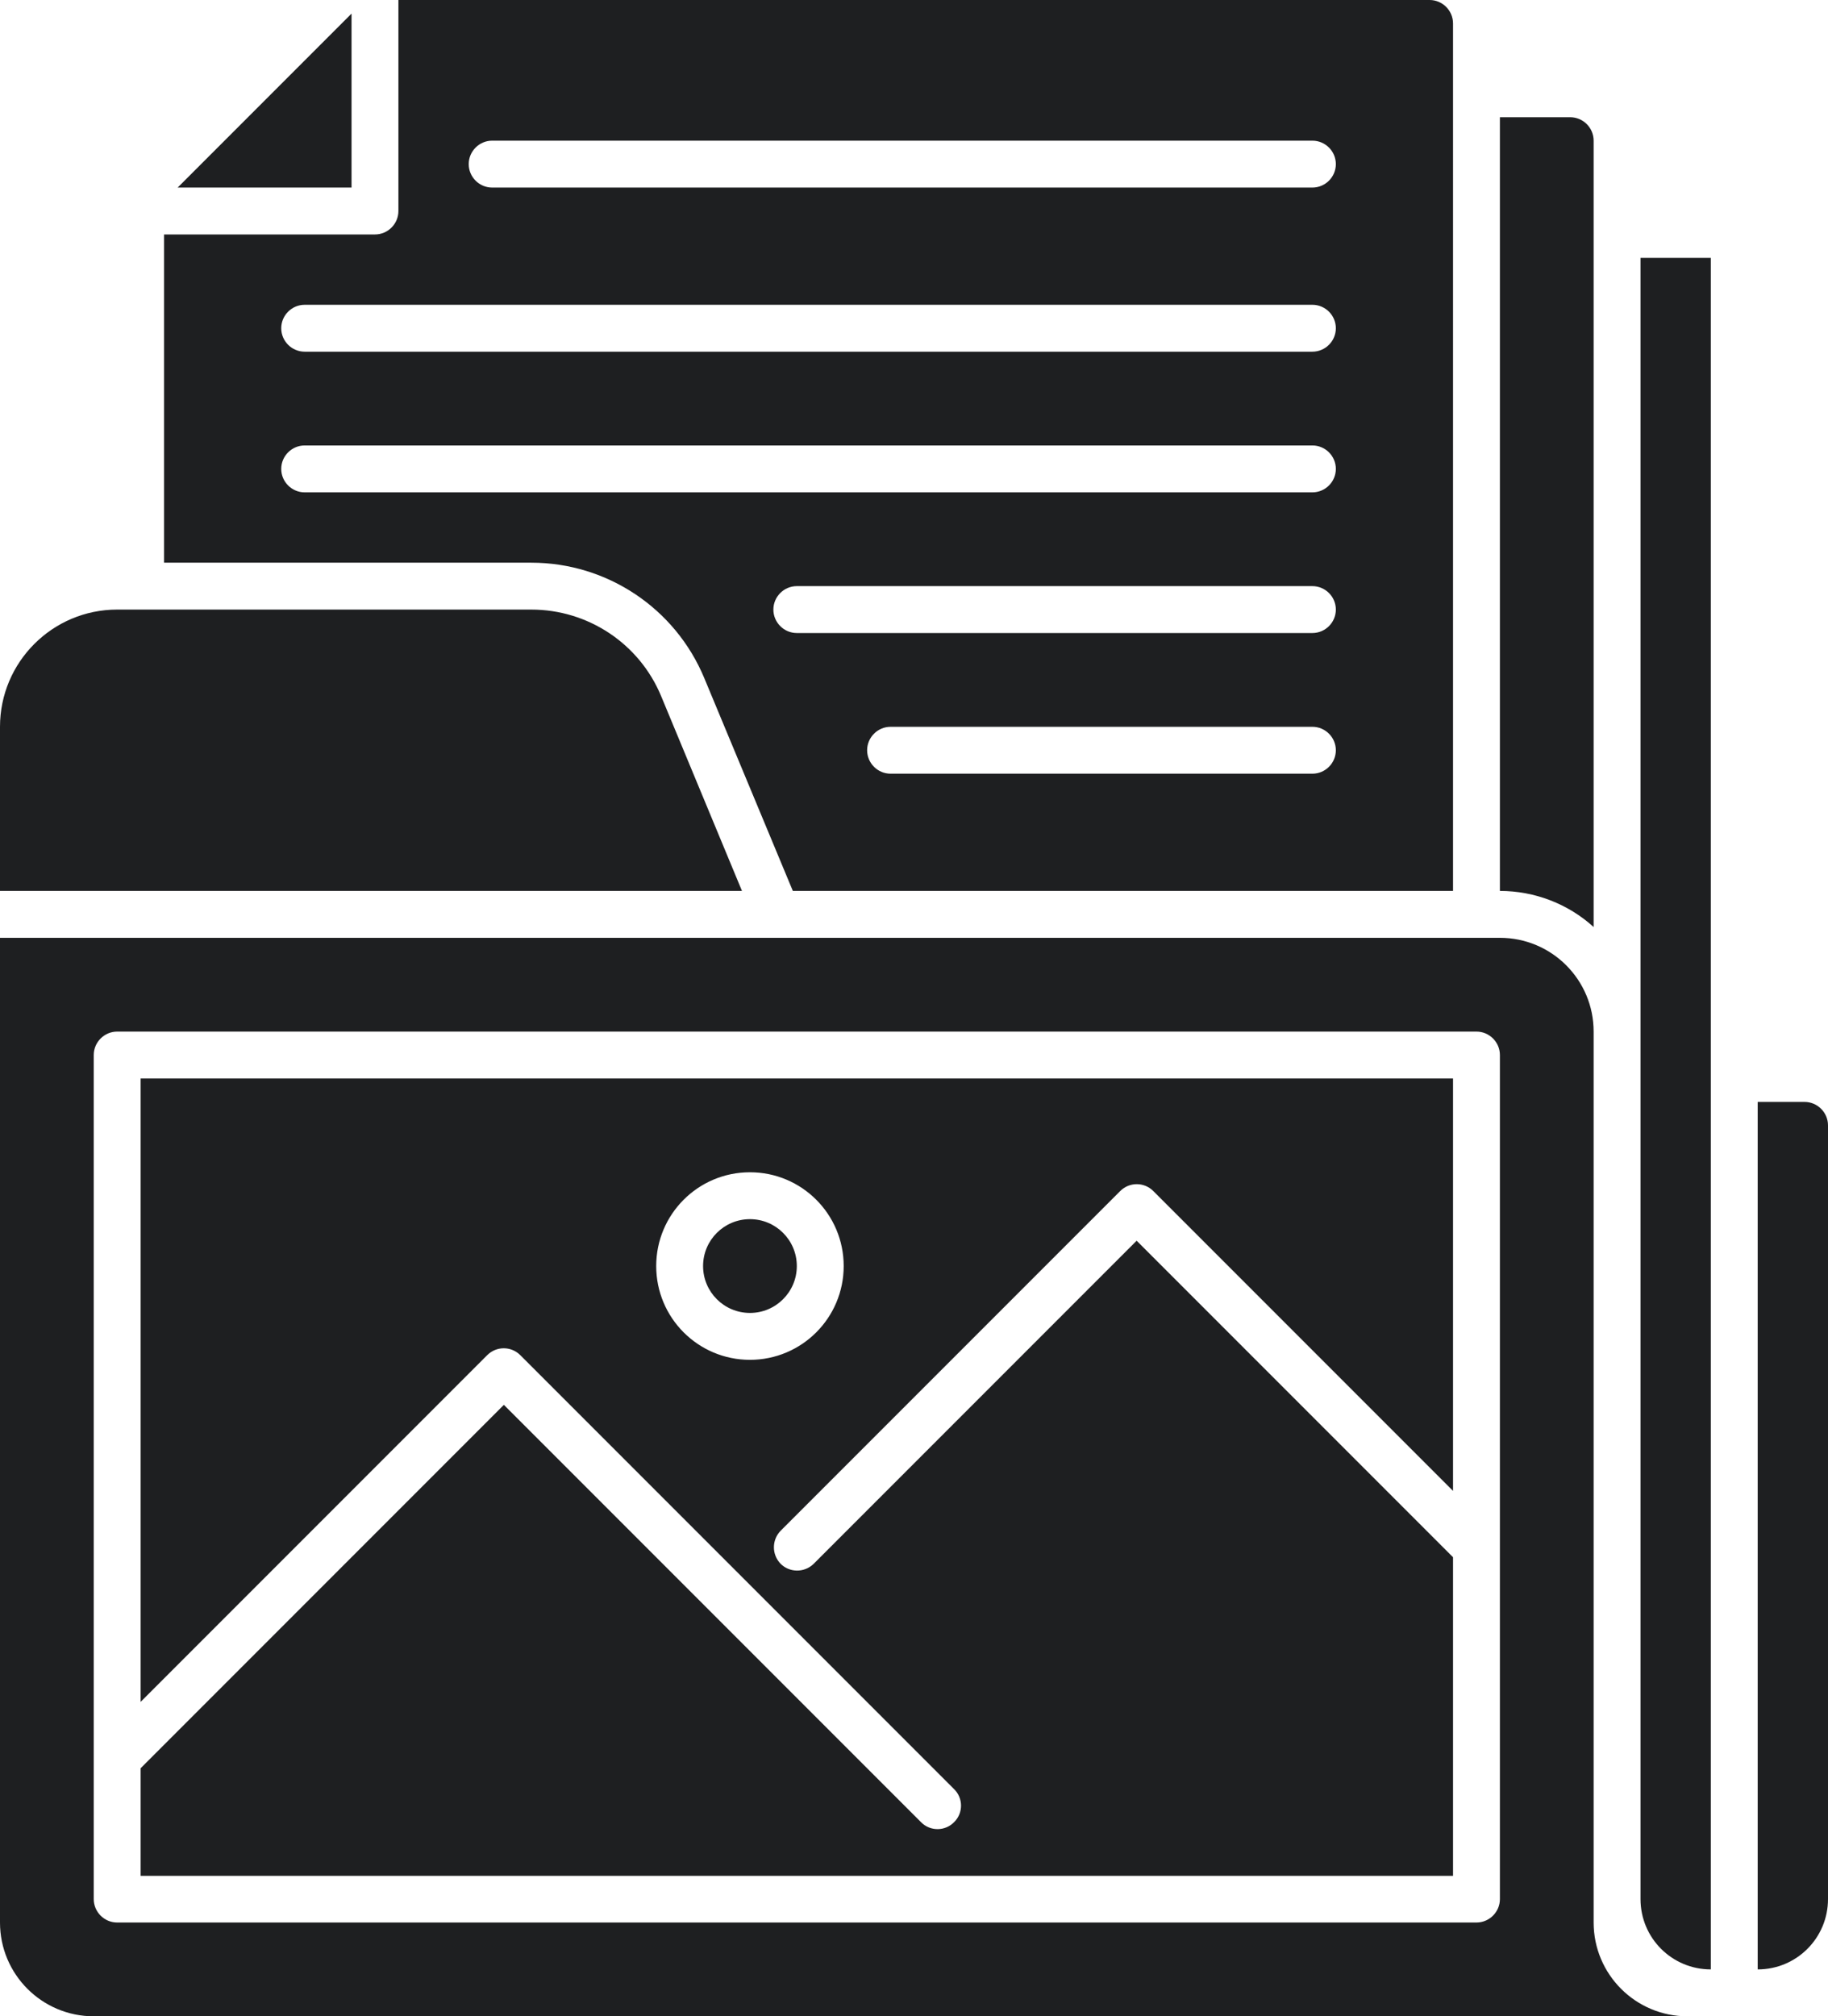
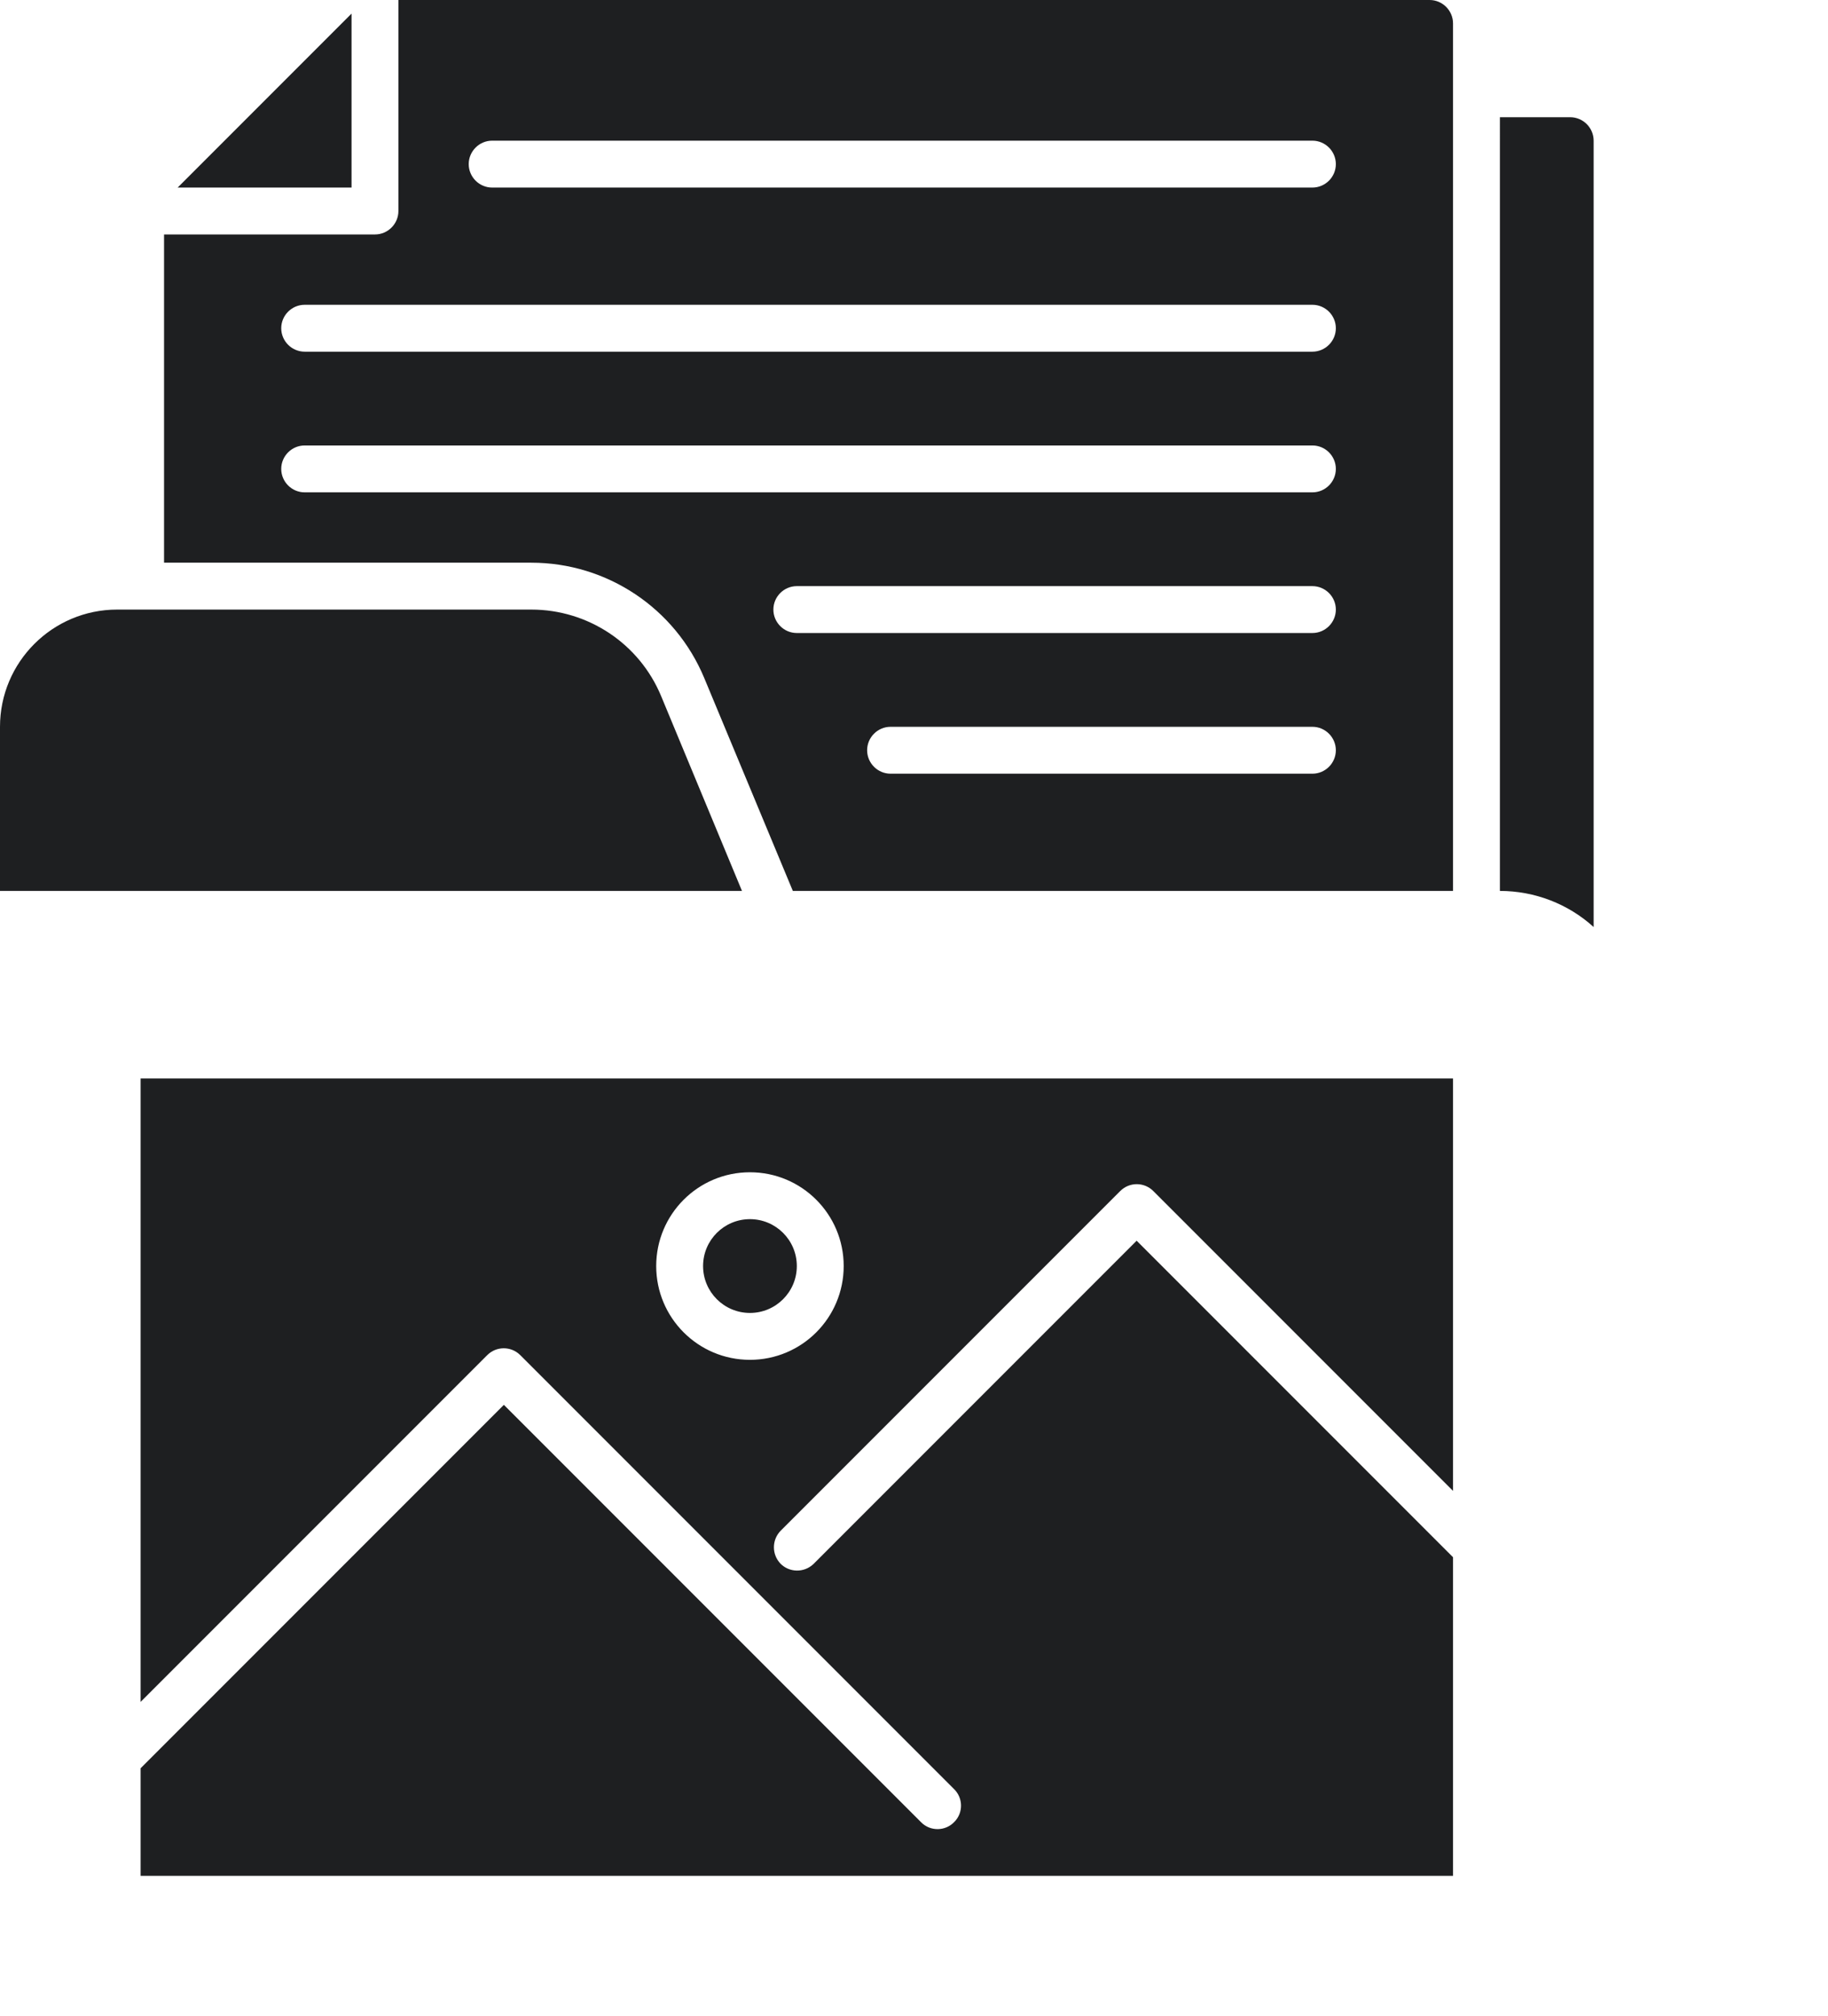
<svg xmlns="http://www.w3.org/2000/svg" viewBox="0 0 78 86">
  <defs>
    <style>.e{fill:#1e1f21;}</style>
  </defs>
  <g id="a" />
  <g id="b">
    <g id="c">
      <g id="d">
        <path class="e" d="M28.21,29.69c-.93-2.24-3.12-3.69-5.54-3.69H5c-2.76,0-5,2.24-5,5v7H31.66l-3.45-8.31Z" />
        <path class="e" d="M68,6c0-.55-.45-1-1-1h-3V38c1.48,0,2.91,.55,4,1.54V6Z" />
        <circle class="e" cx="32" cy="54" r="2" />
        <path class="e" d="M6,72.59l14.79-14.79c.39-.39,1.02-.39,1.41,0h0l18.5,18.5c.4,.38,.41,1.02,.02,1.41-.38,.4-1.02,.41-1.41,.02l-.02-.02-17.79-17.79-15.5,15.5v4.59H62v-13.59l-13.5-13.5-13.79,13.79c-.4,.38-1.03,.37-1.41-.02-.37-.39-.37-1,0-1.39l14.5-14.5c.39-.39,1.02-.39,1.41,0h0l12.79,12.79v-17.59H6v26.59Zm26-22.59c2.21,0,4,1.79,4,4s-1.79,4-4,4-4-1.79-4-4c0-2.21,1.79-4,4-4Z" />
-         <path class="e" d="M68,82V44c0-2.21-1.79-4-4-4H0v42c0,2.21,1.79,4,4,4H72c-2.21,0-4-1.79-4-4Zm-4-1c0,.55-.45,1-1,1H5c-.55,0-1-.45-1-1V45c0-.55,.45-1,1-1H63c.55,0,1,.45,1,1v36Z" />
        <polygon class="e" points="15 .58 7.58 8 15 8 15 .58" />
        <path class="e" d="M30.05,28.92l3.78,9.08h28.17V1c0-.55-.45-1-1-1H17V9c0,.55-.45,1-1,1H7v14h15.67c3.23,0,6.14,1.94,7.38,4.92Zm25.95,4.08h-18c-.55,0-1-.45-1-1s.45-1,1-1h18c.55,0,1,.45,1,1s-.45,1-1,1Zm0-6h-22c-.55,0-1-.45-1-1s.45-1,1-1h22c.55,0,1,.45,1,1s-.45,1-1,1ZM21,6H56c.55,0,1,.45,1,1s-.45,1-1,1H21c-.55,0-1-.45-1-1s.45-1,1-1Zm-8,7H56c.55,0,1,.45,1,1s-.45,1-1,1H13c-.55,0-1-.45-1-1s.45-1,1-1Zm-1,7c0-.55,.45-1,1-1H56c.55,0,1,.45,1,1s-.45,1-1,1H13c-.55,0-1-.45-1-1Z" />
-         <path class="e" d="M70,81c0,1.66,1.34,3,3,3V11h-3V81Z" />
-         <path class="e" d="M77,47h-2v37c1.66,0,3-1.34,3-3V48c0-.55-.45-1-1-1Z" />
      </g>
    </g>
  </g>
</svg>